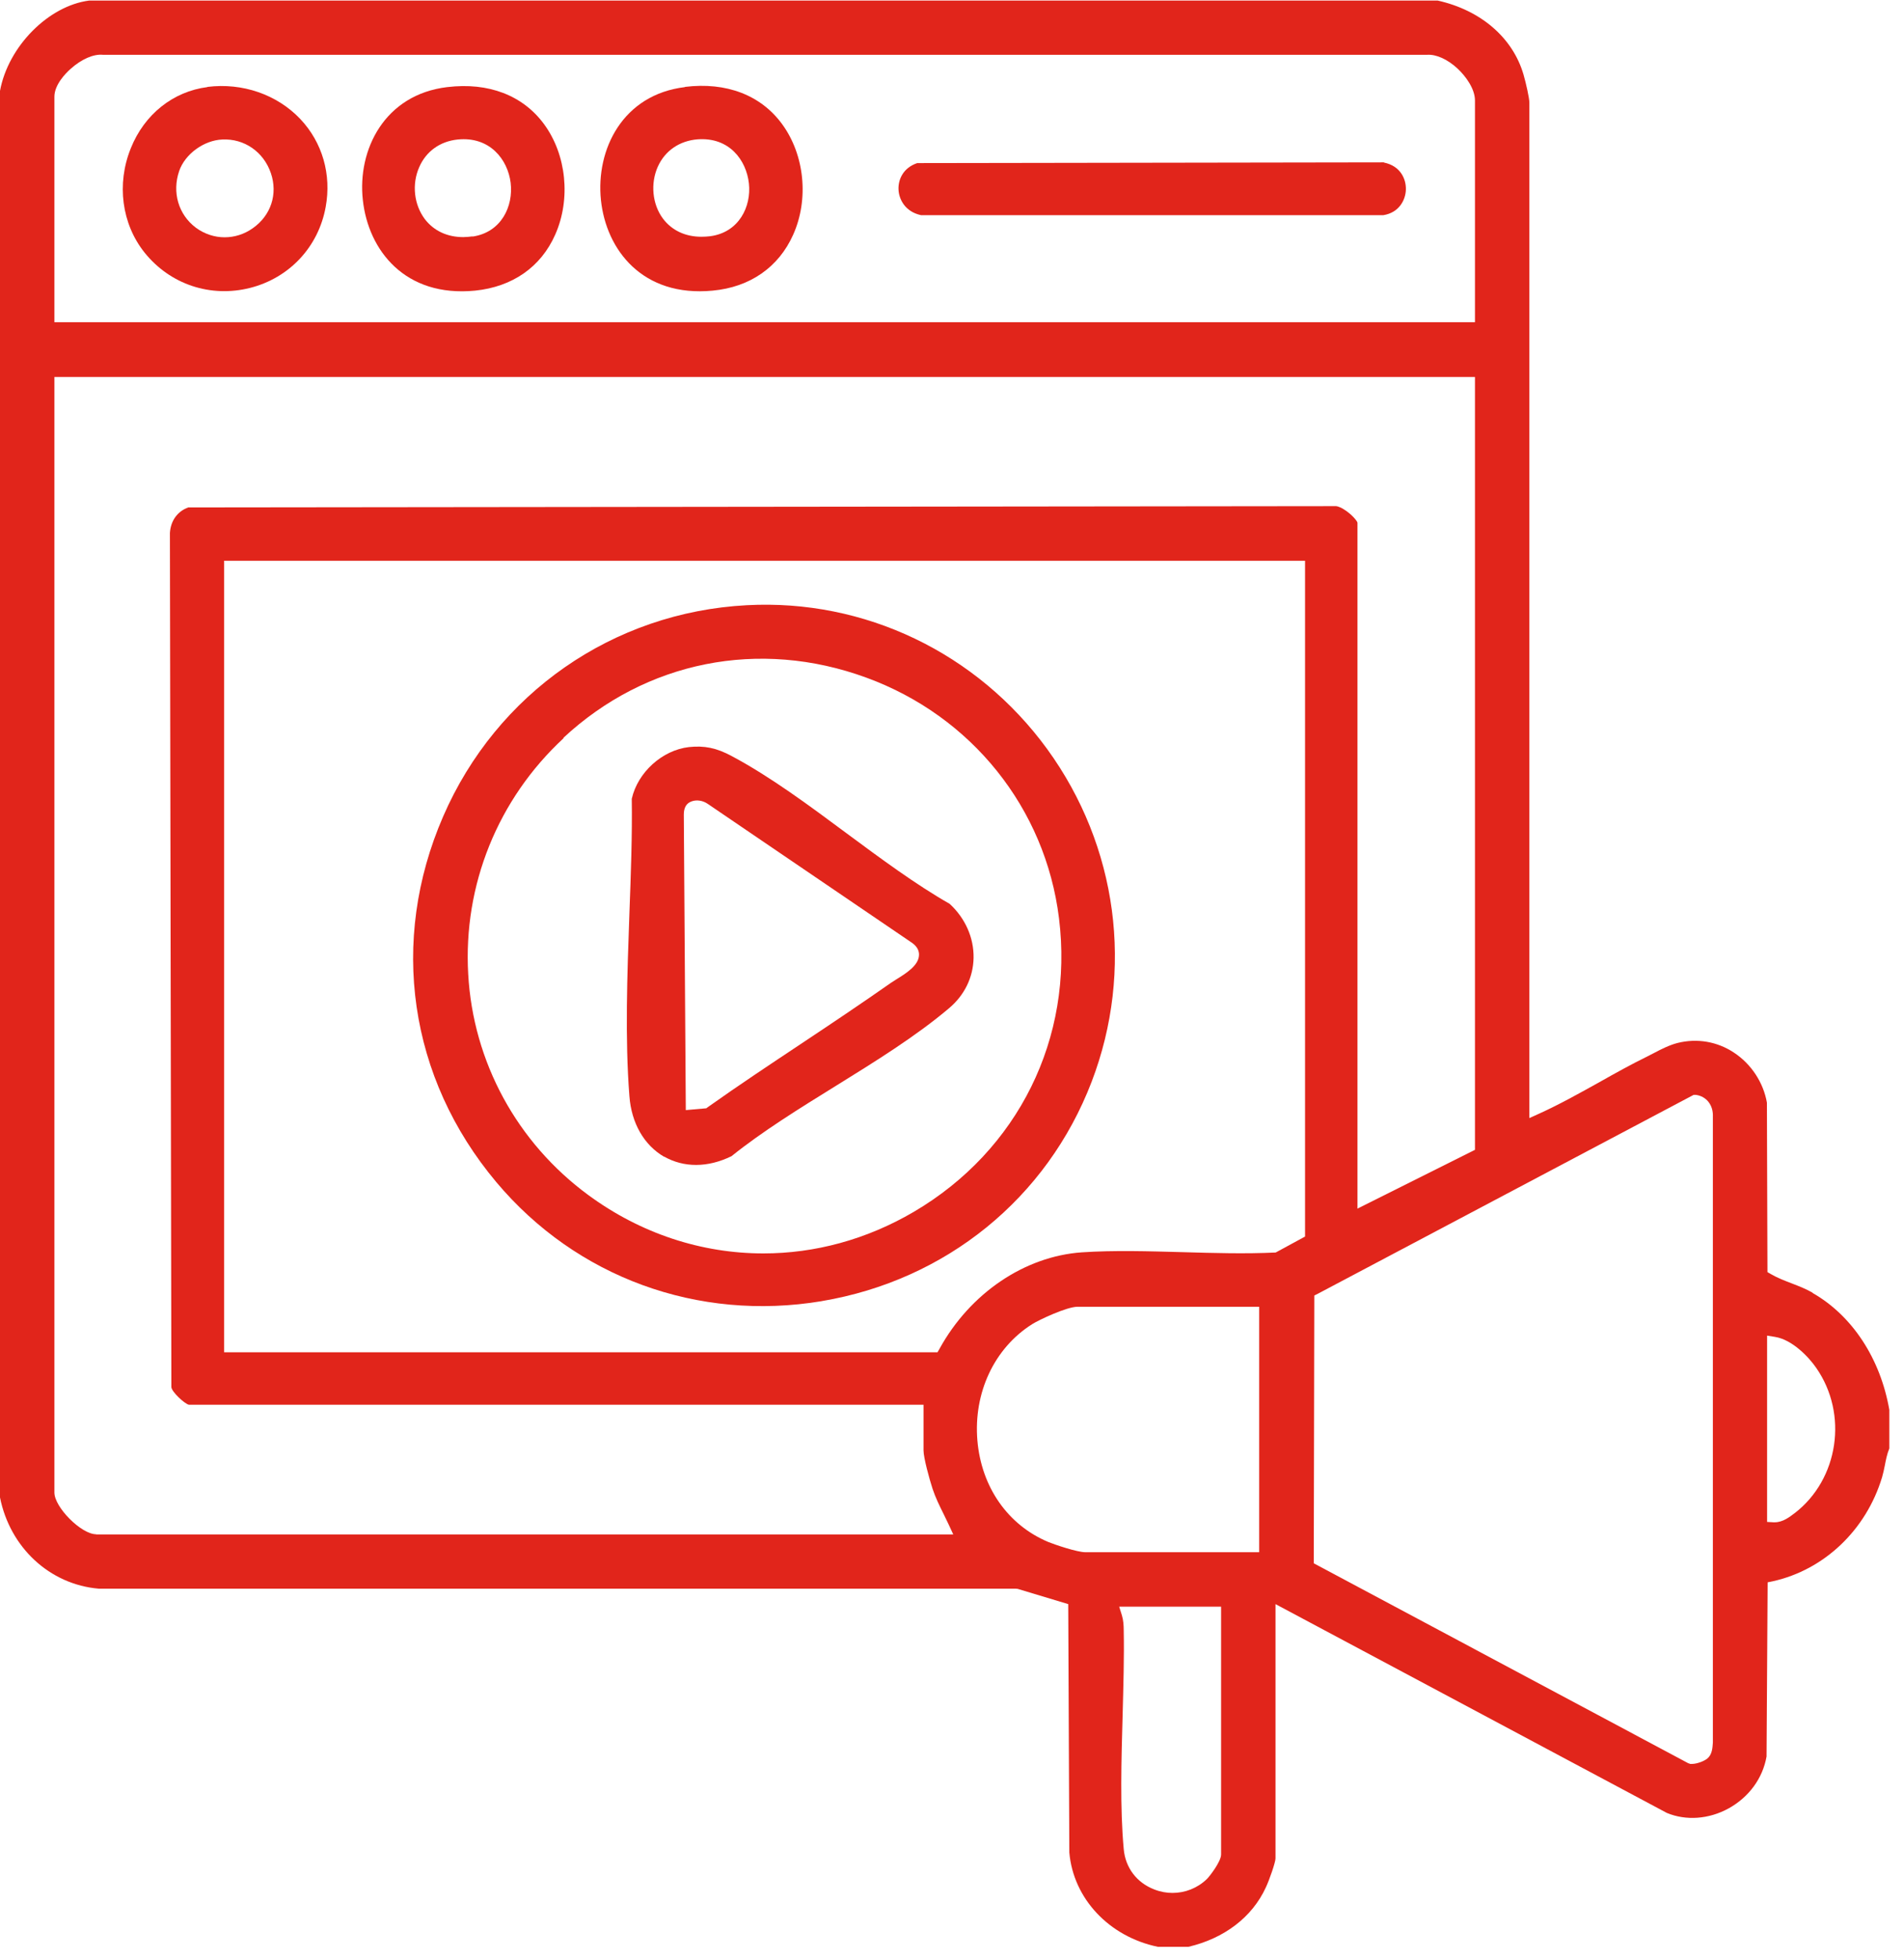
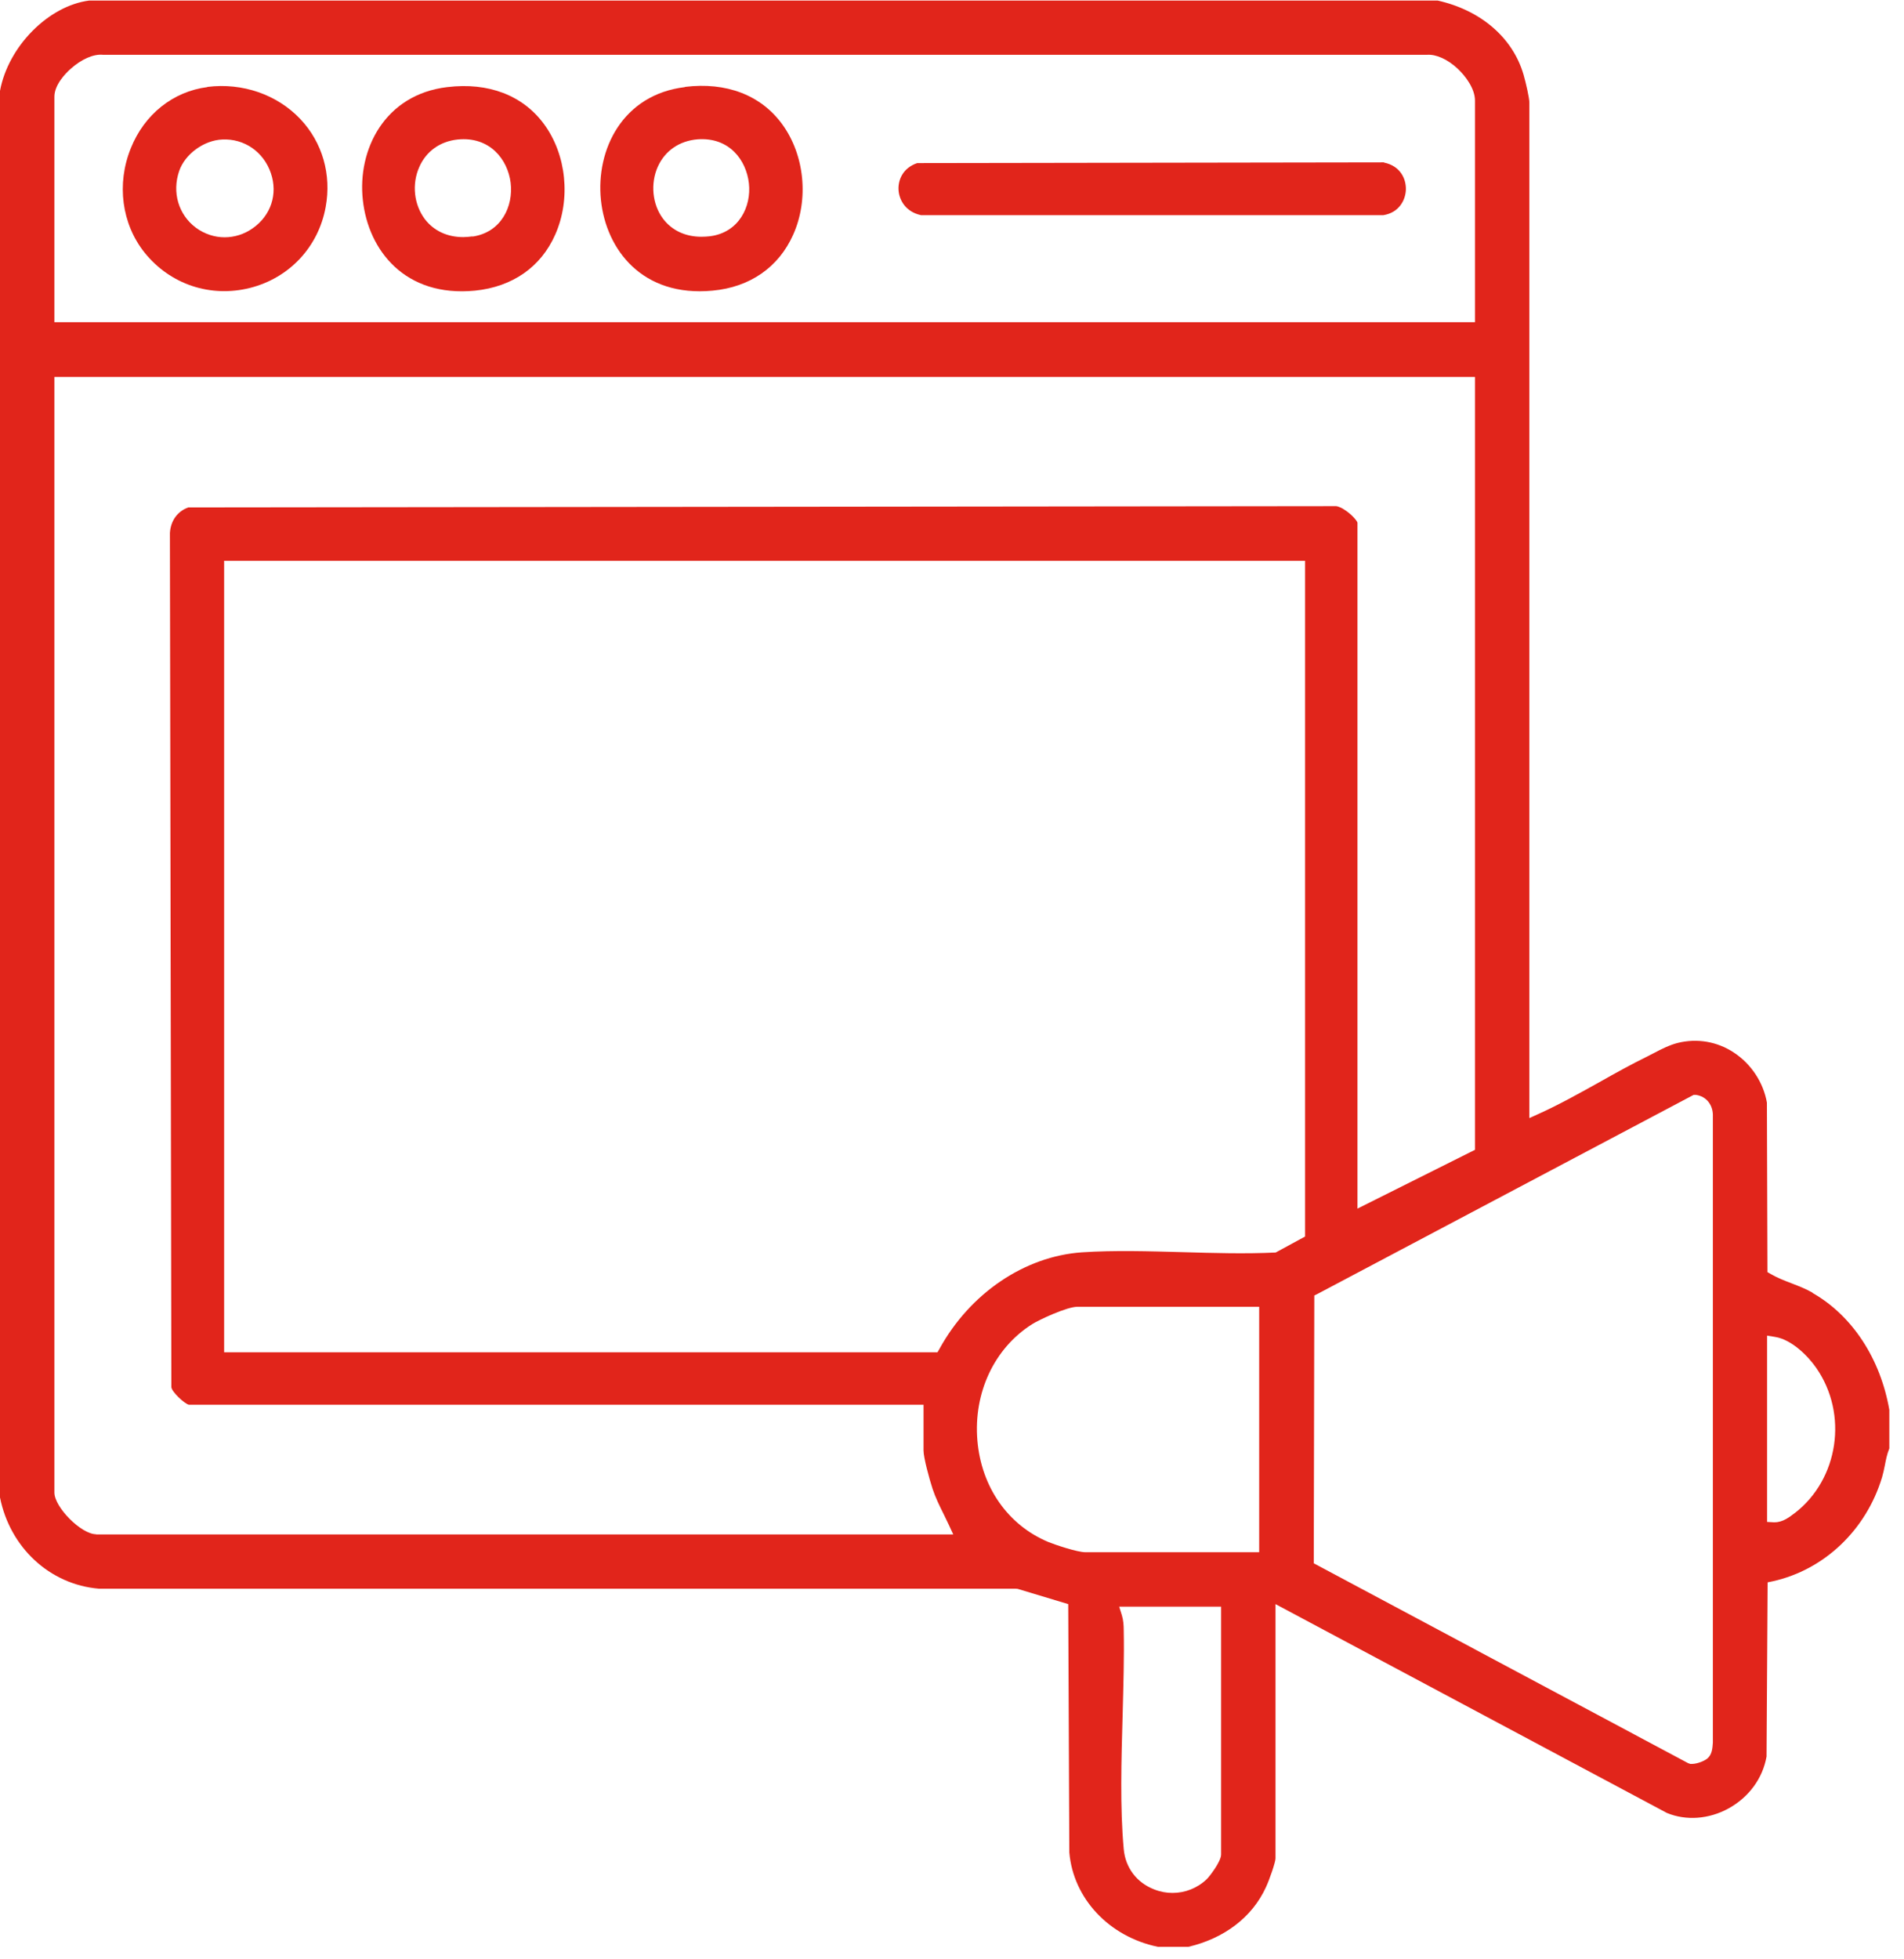
<svg xmlns="http://www.w3.org/2000/svg" width="105" height="108" viewBox="0 0 105 108" fill="none">
  <path d="M99.95 71.25C99.6 71.05 99.22 70.9 98.83 70.75C98.44 70.6 98.04 70.45 97.66 70.23L97.47 70.12L97.44 60.78C97.25 59.68 96.58 58.65 95.62 58.02C94.7 57.41 93.59 57.22 92.51 57.49C92.08 57.6 91.63 57.82 91.2 58.05L90.83 58.24C89.95 58.67 89.07 59.16 88.22 59.64C87.14 60.24 86.02 60.87 84.87 61.39L84.34 61.63V5.66C84.34 5.4 84.15 4.57 84.02 4.12C83.43 2.08 81.66 0.56 79.28 0.03H4.92C2.67 0.32 0.45 2.56 0 5.01V82.54C0.55 85.3 2.74 87.34 5.45 87.57H56.01L56.12 87.58L58.91 88.42L58.97 102.11C59.19 104.65 61.16 106.75 63.85 107.31H65.54C67.5 106.85 69.05 105.69 69.81 104.03C70 103.63 70.34 102.65 70.34 102.44V88.42L91.92 99.93C92.98 100.37 94.24 100.28 95.33 99.68C96.45 99.06 97.21 98.02 97.42 96.82L97.48 87.22L97.77 87.16C100.6 86.53 102.91 84.34 103.79 81.43C103.85 81.22 103.9 81 103.94 80.79C104 80.48 104.06 80.16 104.19 79.84V77.71C103.7 74.89 102.15 72.52 99.96 71.27L99.95 71.25ZM3 5.33C3 4.67 3.62 4.04 3.89 3.8C4.49 3.26 5.16 2.97 5.67 3.02H78.71C79.2 2.99 79.82 3.26 80.38 3.78C80.84 4.21 81.34 4.9 81.34 5.54V17.76H3V5.32V5.33ZM5.3 84.57C4.48 84.57 3 83.08 3 82.27V20.78H81.34V63.38L74.86 66.62V28.81C74.84 28.71 74.53 28.33 74.1 28.07C73.82 27.9 73.67 27.89 73.63 27.9H73.53L10.38 27.97C9.78 28.19 9.41 28.71 9.37 29.38L9.45 76.46C9.47 76.72 10.17 77.37 10.41 77.43H50.93V79.95C50.93 80.35 51.25 81.52 51.43 82.07C51.59 82.55 51.81 83 52.05 83.48C52.14 83.66 52.23 83.85 52.32 84.04L52.57 84.58H5.3V84.57ZM67.34 102.22C67.34 102.62 66.68 103.46 66.55 103.58C66.03 104.08 65.35 104.34 64.66 104.34C64.33 104.34 63.99 104.28 63.66 104.15C62.69 103.78 62.06 102.95 61.97 101.92C61.76 99.63 61.84 97.03 61.91 94.52C61.95 92.96 62 91.34 61.97 89.87C61.97 89.6 61.95 89.3 61.87 89.04L61.72 88.56H67.34V102.22ZM69.44 85.56H59.86C59.39 85.56 58.14 85.13 57.82 85C55.59 84.07 54.12 81.98 53.9 79.4C53.68 76.77 54.83 74.31 56.92 72.99C57.3 72.75 58.83 72.03 59.42 72.03H69.44V85.57V85.56ZM71.97 68.16L70.35 69.04C68.67 69.12 66.92 69.07 65.22 69.02C63.37 68.97 61.46 68.91 59.66 69.03C56.5 69.25 53.49 71.29 51.81 74.35L51.7 74.54H12.36V30.91H71.97V68.15V68.16ZM94.46 96.05C94.44 96.34 94.42 96.66 94.21 96.88C94.06 97.05 93.6 97.23 93.3 97.23C93.27 97.23 93.24 97.23 93.22 97.23L93.1 97.19L72.45 86.17L72.48 71.41L72.68 71.31L93.4 60.35H93.52C94.11 60.43 94.49 60.92 94.46 61.56V96.05ZM98.99 83.39C98.69 83.62 98.32 83.91 97.87 83.91C97.85 83.91 97.83 83.91 97.8 83.91L97.45 83.89V73.62L97.88 73.69C98.85 73.84 99.77 74.83 100.16 75.4C101.93 77.94 101.4 81.53 98.98 83.4L98.99 83.39Z" fill="#E1251B" />
-   <path d="M45.31 71.72C52.17 70.57 57.74 66.05 60.2 59.63C62.55 53.49 61.64 46.64 57.75 41.29C53.88 35.98 47.68 33.01 41.18 33.36C33.8 33.75 27.39 38.21 24.44 45C21.45 51.88 22.55 59.42 27.37 65.16C31.78 70.41 38.49 72.86 45.32 71.72H45.31ZM31.07 40.67C35.62 36.44 41.87 35.19 47.77 37.35C53.58 39.47 57.65 44.55 58.4 50.61C59.22 57.22 56.15 63.42 50.39 66.8C47.78 68.33 44.93 69.09 42.1 69.09C38.71 69.09 35.35 68.01 32.44 65.87C28.51 62.98 26.09 58.54 25.82 53.69C25.54 48.79 27.45 44.05 31.08 40.69L31.07 40.67Z" fill="#E1251B" />
  <path d="M76.32 8.95L50.58 8.99C49.79 9.26 49.53 9.91 49.55 10.44C49.57 10.98 49.91 11.67 50.79 11.86H76.29C77.16 11.72 77.51 11.02 77.53 10.46C77.55 9.89 77.25 9.15 76.32 8.96V8.95Z" fill="#E1251B" />
  <path d="M37.78 4.8C34.34 5.21 32.85 8.24 33.14 11.03C33.43 13.78 35.44 16.39 39.3 16.02C41.36 15.83 42.94 14.73 43.74 12.94C44.62 10.98 44.37 8.53 43.13 6.84C41.96 5.24 40.05 4.51 37.77 4.79L37.78 4.8ZM39.18 13.02C39.01 13.04 38.84 13.05 38.68 13.05C37.79 13.05 37.05 12.7 36.56 12.05C35.97 11.26 35.86 10.11 36.28 9.18C36.68 8.3 37.48 7.76 38.47 7.68C40.23 7.55 41.16 8.84 41.3 10.11C41.44 11.39 40.75 12.81 39.17 13.02H39.18Z" fill="#E1251B" />
  <path d="M11.44 4.8C9.55 5.04 7.96 6.3 7.21 8.18C6.42 10.14 6.71 12.34 7.97 13.92C9.38 15.68 11.61 16.42 13.79 15.87C15.96 15.32 17.56 13.61 17.96 11.41C18.29 9.62 17.78 7.85 16.56 6.56C15.28 5.21 13.37 4.55 11.44 4.79V4.8ZM13.94 12.58C13.46 12.92 12.92 13.08 12.38 13.08C11.84 13.08 11.27 12.9 10.8 12.55C9.84 11.83 9.48 10.6 9.88 9.43C10.2 8.49 11.25 7.73 12.26 7.69C13.47 7.63 14.54 8.37 14.94 9.55C15.33 10.7 14.94 11.88 13.94 12.58Z" fill="#E1251B" />
  <path d="M24.67 4.8C21.21 5.21 19.7 8.25 20.01 11.03C20.31 13.79 22.33 16.4 26.2 16.02C28.26 15.81 29.83 14.72 30.62 12.93C31.49 10.97 31.24 8.52 30 6.84C28.83 5.25 26.93 4.53 24.68 4.8H24.67ZM26.06 13.03C25.88 13.05 25.71 13.07 25.55 13.07C24.67 13.07 23.93 12.73 23.43 12.08C22.83 11.28 22.7 10.16 23.12 9.21C23.5 8.34 24.27 7.79 25.24 7.69C27.02 7.51 28 8.8 28.16 10.07C28.32 11.38 27.64 12.81 26.06 13.04V13.03Z" fill="#E1251B" />
-   <path d="M36.62 63.75C37.71 64.37 39.03 64.37 40.34 63.73C42.02 62.38 44.08 61.1 46.07 59.87C48.25 58.52 50.51 57.12 52.33 55.58C53.19 54.86 53.67 53.87 53.69 52.8C53.71 51.69 53.23 50.61 52.37 49.82C50.49 48.75 48.55 47.31 46.67 45.92C44.61 44.39 42.48 42.81 40.36 41.68C39.51 41.22 38.84 41.09 37.99 41.18C36.52 41.35 35.17 42.57 34.84 44.03C34.87 46.01 34.79 48.22 34.71 50.35C34.59 53.73 34.46 57.22 34.71 60.42C34.82 61.91 35.52 63.12 36.62 63.76V63.75ZM38.15 44.17C38.43 44.07 38.77 44.13 39.03 44.31L50.31 51.98C50.63 52.21 50.69 52.47 50.68 52.65C50.66 53.22 49.97 53.65 49.42 53.99C49.31 54.06 49.22 54.12 49.14 54.17C47.5 55.32 45.81 56.45 44.17 57.54C42.47 58.67 40.72 59.83 39.03 61.03L38.95 61.09L37.82 61.19L37.71 44.9C37.71 44.52 37.85 44.27 38.15 44.17Z" fill="#E1251B" />
</svg>